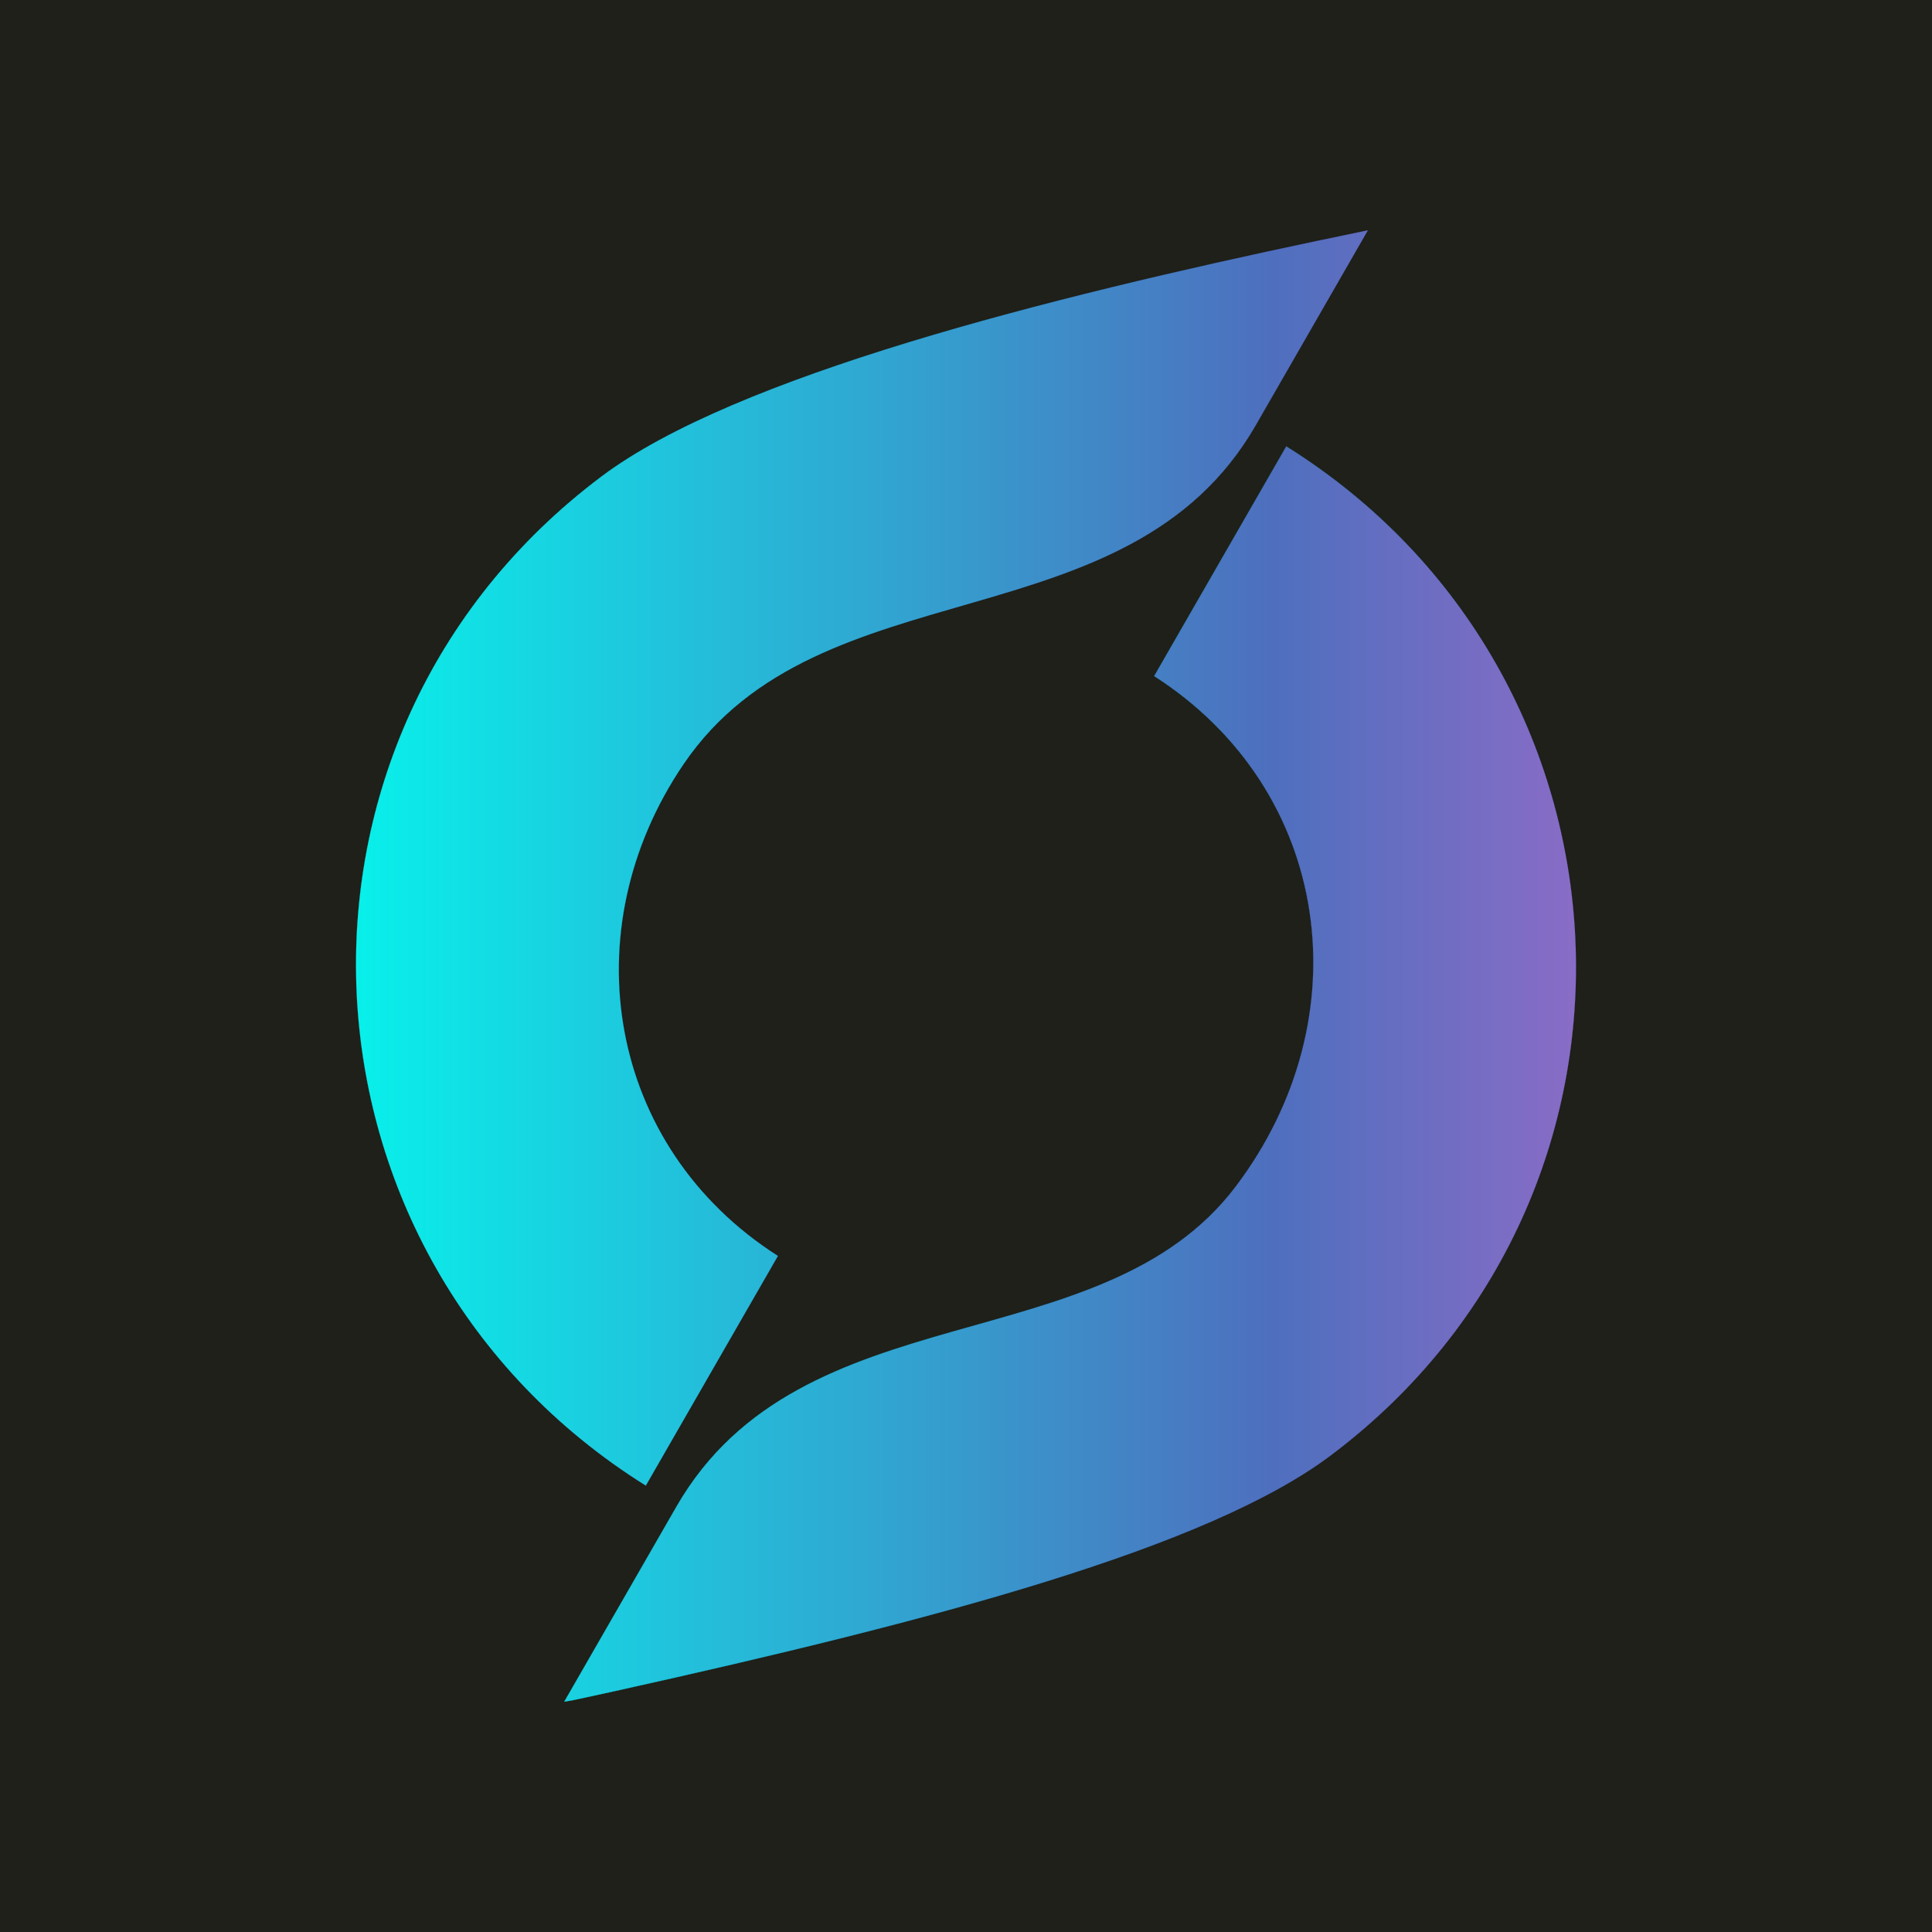
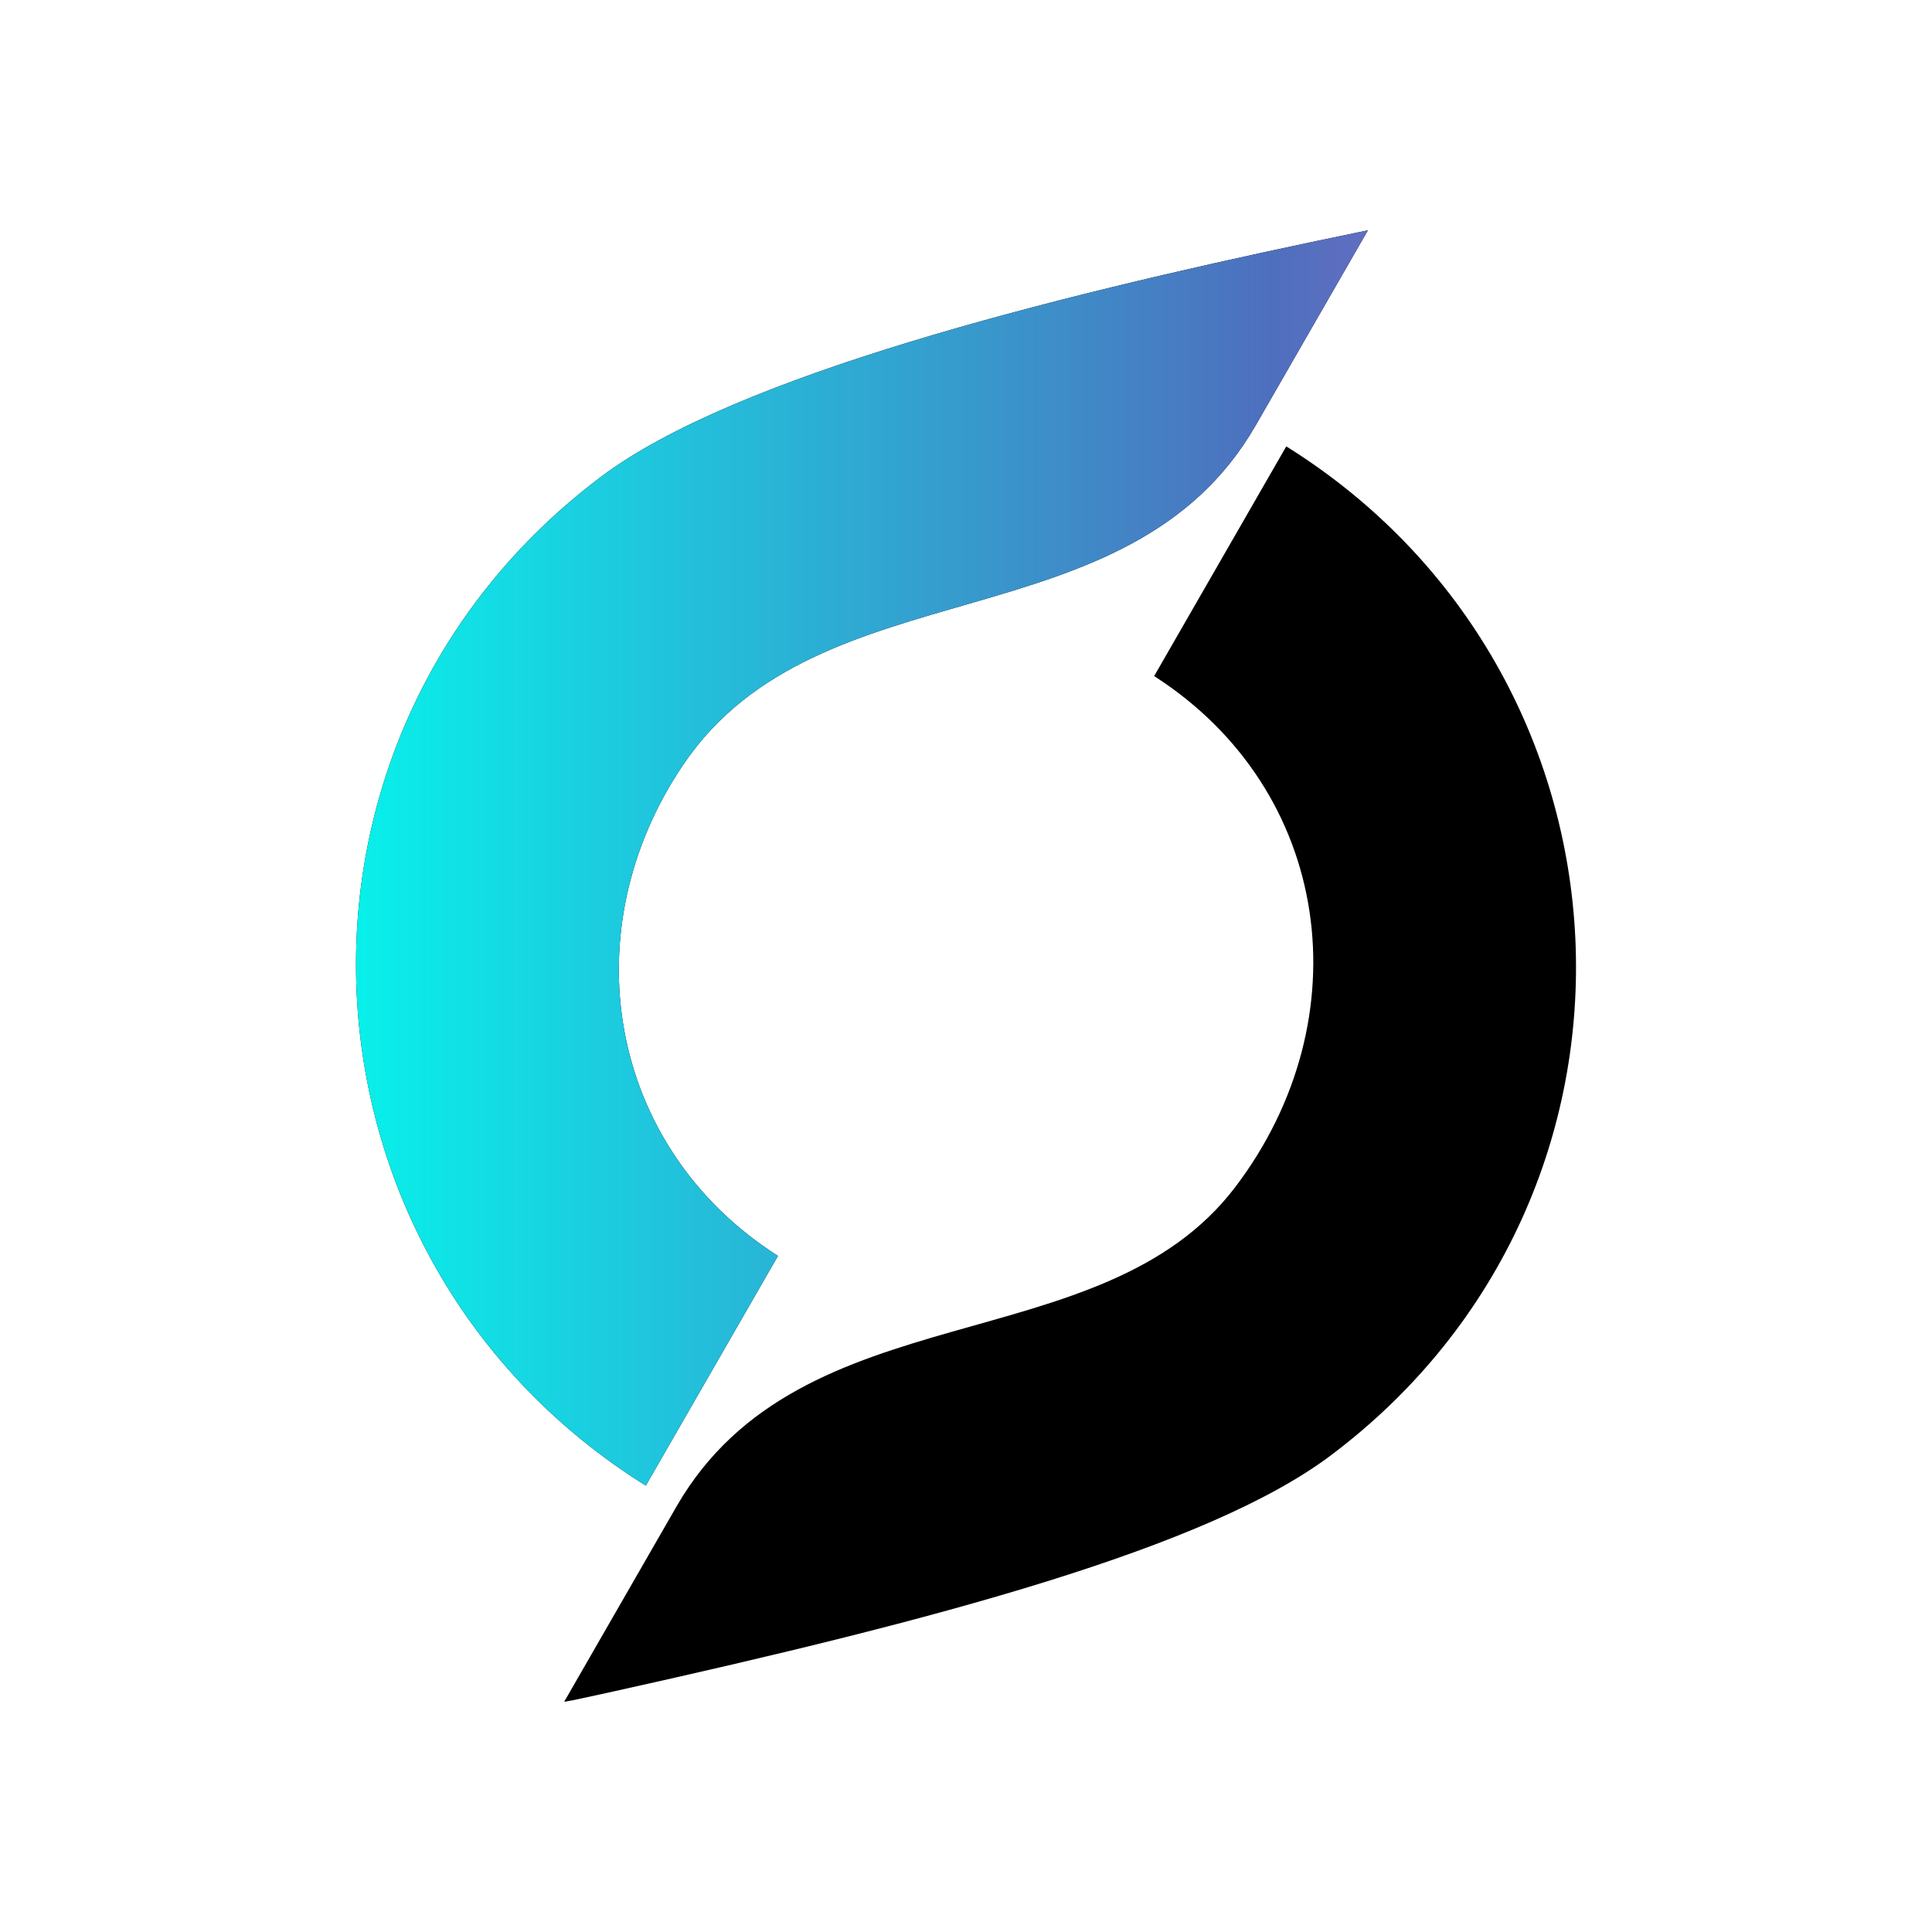
<svg xmlns="http://www.w3.org/2000/svg" xmlns:xlink="http://www.w3.org/1999/xlink" id="a" viewBox="0 0 150 150">
  <defs>
    <style>.e{fill:url(#d);}.f{fill:url(#c);}.g{fill:url(#b);}.h{fill:#1e2019;}</style>
    <linearGradient id="b" x1="-996.385" y1="1038.957" x2="-950.404" y2="1038.957" gradientTransform="translate(1420.038 -360.115) rotate(29.908)" gradientUnits="userSpaceOnUse">
      <stop offset="0" stop-color="#08f0ea" />
      <stop offset=".199" stop-color="#20c4dc" />
      <stop offset=".433" stop-color="#379acd" />
      <stop offset=".668" stop-color="#4e6fbe" />
      <stop offset="1" stop-color="#896cc6" />
    </linearGradient>
    <linearGradient id="c" x1="-947.533" y1="1056.66" x2="-901.556" y2="1056.66" xlink:href="#b" />
    <linearGradient id="d" x1="1834.397" y1="3887.928" x2="1929.119" y2="3887.928" gradientTransform="translate(-1806.758 -3812.928)" gradientUnits="userSpaceOnUse">
      <stop offset="0" stop-color="#08f0ea" />
      <stop offset=".25" stop-color="#20c4dc" />
      <stop offset=".5" stop-color="#379acd" />
      <stop offset=".75" stop-color="#4e6fbe" />
      <stop offset="1" stop-color="#896cc6" />
    </linearGradient>
  </defs>
-   <rect class="h" width="150" height="150" />
-   <path class="g" d="M60.399,97.51l-10.258,17.834c-28.286-17.676-30.43-58.083-3.444-78.351,10.379-7.796,34.768-13.908,55.526-18.283.795-.168,1.447-.302,1.862-.386.706-.149,1.413-.298,2.119-.446-2.903,5.046-5.805,10.092-8.708,15.139-9.911,17.23-33.836,10.721-44.422,26.31-8.758,12.898-5.923,29.734,7.325,38.183Z" />
-   <path class="f" d="M99.866,34.656c28.292,17.661,30.409,58.098,3.444,78.351-9.586,7.2-30.72,12.785-55.526,18.283-1.393.309-2.537.553-3.271.709-.237.041-.473.083-.71.124,2.903-5.046,5.805-10.092,8.708-15.138,9.729-16.915,32.975-11.067,43.415-24.847,9.883-13.046,7.533-30.762-6.318-39.647l10.258-17.834Z" />
  <path d="M60.399,97.51l-10.258,17.834c-28.286-17.676-30.43-58.083-3.444-78.351,10.379-7.796,34.768-13.908,55.526-18.283.795-.168,1.447-.302,1.862-.386.706-.149,1.413-.298,2.119-.446-2.903,5.046-5.805,10.092-8.708,15.139-9.911,17.23-33.836,10.721-44.422,26.31-8.758,12.898-5.923,29.734,7.325,38.183Z" />
  <path d="M99.866,34.656c28.292,17.661,30.409,58.098,3.444,78.351-9.586,7.2-30.72,12.785-55.526,18.283-1.393.309-2.537.553-3.271.709-.237.041-.473.083-.71.124,2.903-5.046,5.805-10.092,8.708-15.138,9.729-16.915,32.975-11.067,43.415-24.847,9.883-13.046,7.533-30.762-6.318-39.647l10.258-17.834Z" />
  <path class="e" d="M60.399,97.51l-10.258,17.834c-28.286-17.676-30.43-58.083-3.444-78.351,10.379-7.796,34.768-13.908,55.526-18.283.795-.168,1.447-.302,1.862-.386.706-.149,1.413-.298,2.119-.446-2.903,5.046-5.805,10.092-8.708,15.139-9.911,17.23-33.836,10.721-44.422,26.31-8.758,12.898-5.923,29.734,7.325,38.183Z" />
-   <path class="e" d="M99.866,34.656c28.292,17.661,30.409,58.098,3.444,78.351-9.586,7.2-30.72,12.785-55.526,18.283-1.393.309-2.537.553-3.271.709-.237.041-.473.083-.71.124,2.903-5.046,5.805-10.092,8.708-15.138,9.729-16.915,32.975-11.067,43.415-24.847,9.883-13.046,7.533-30.762-6.318-39.647l10.258-17.834Z" />
</svg>